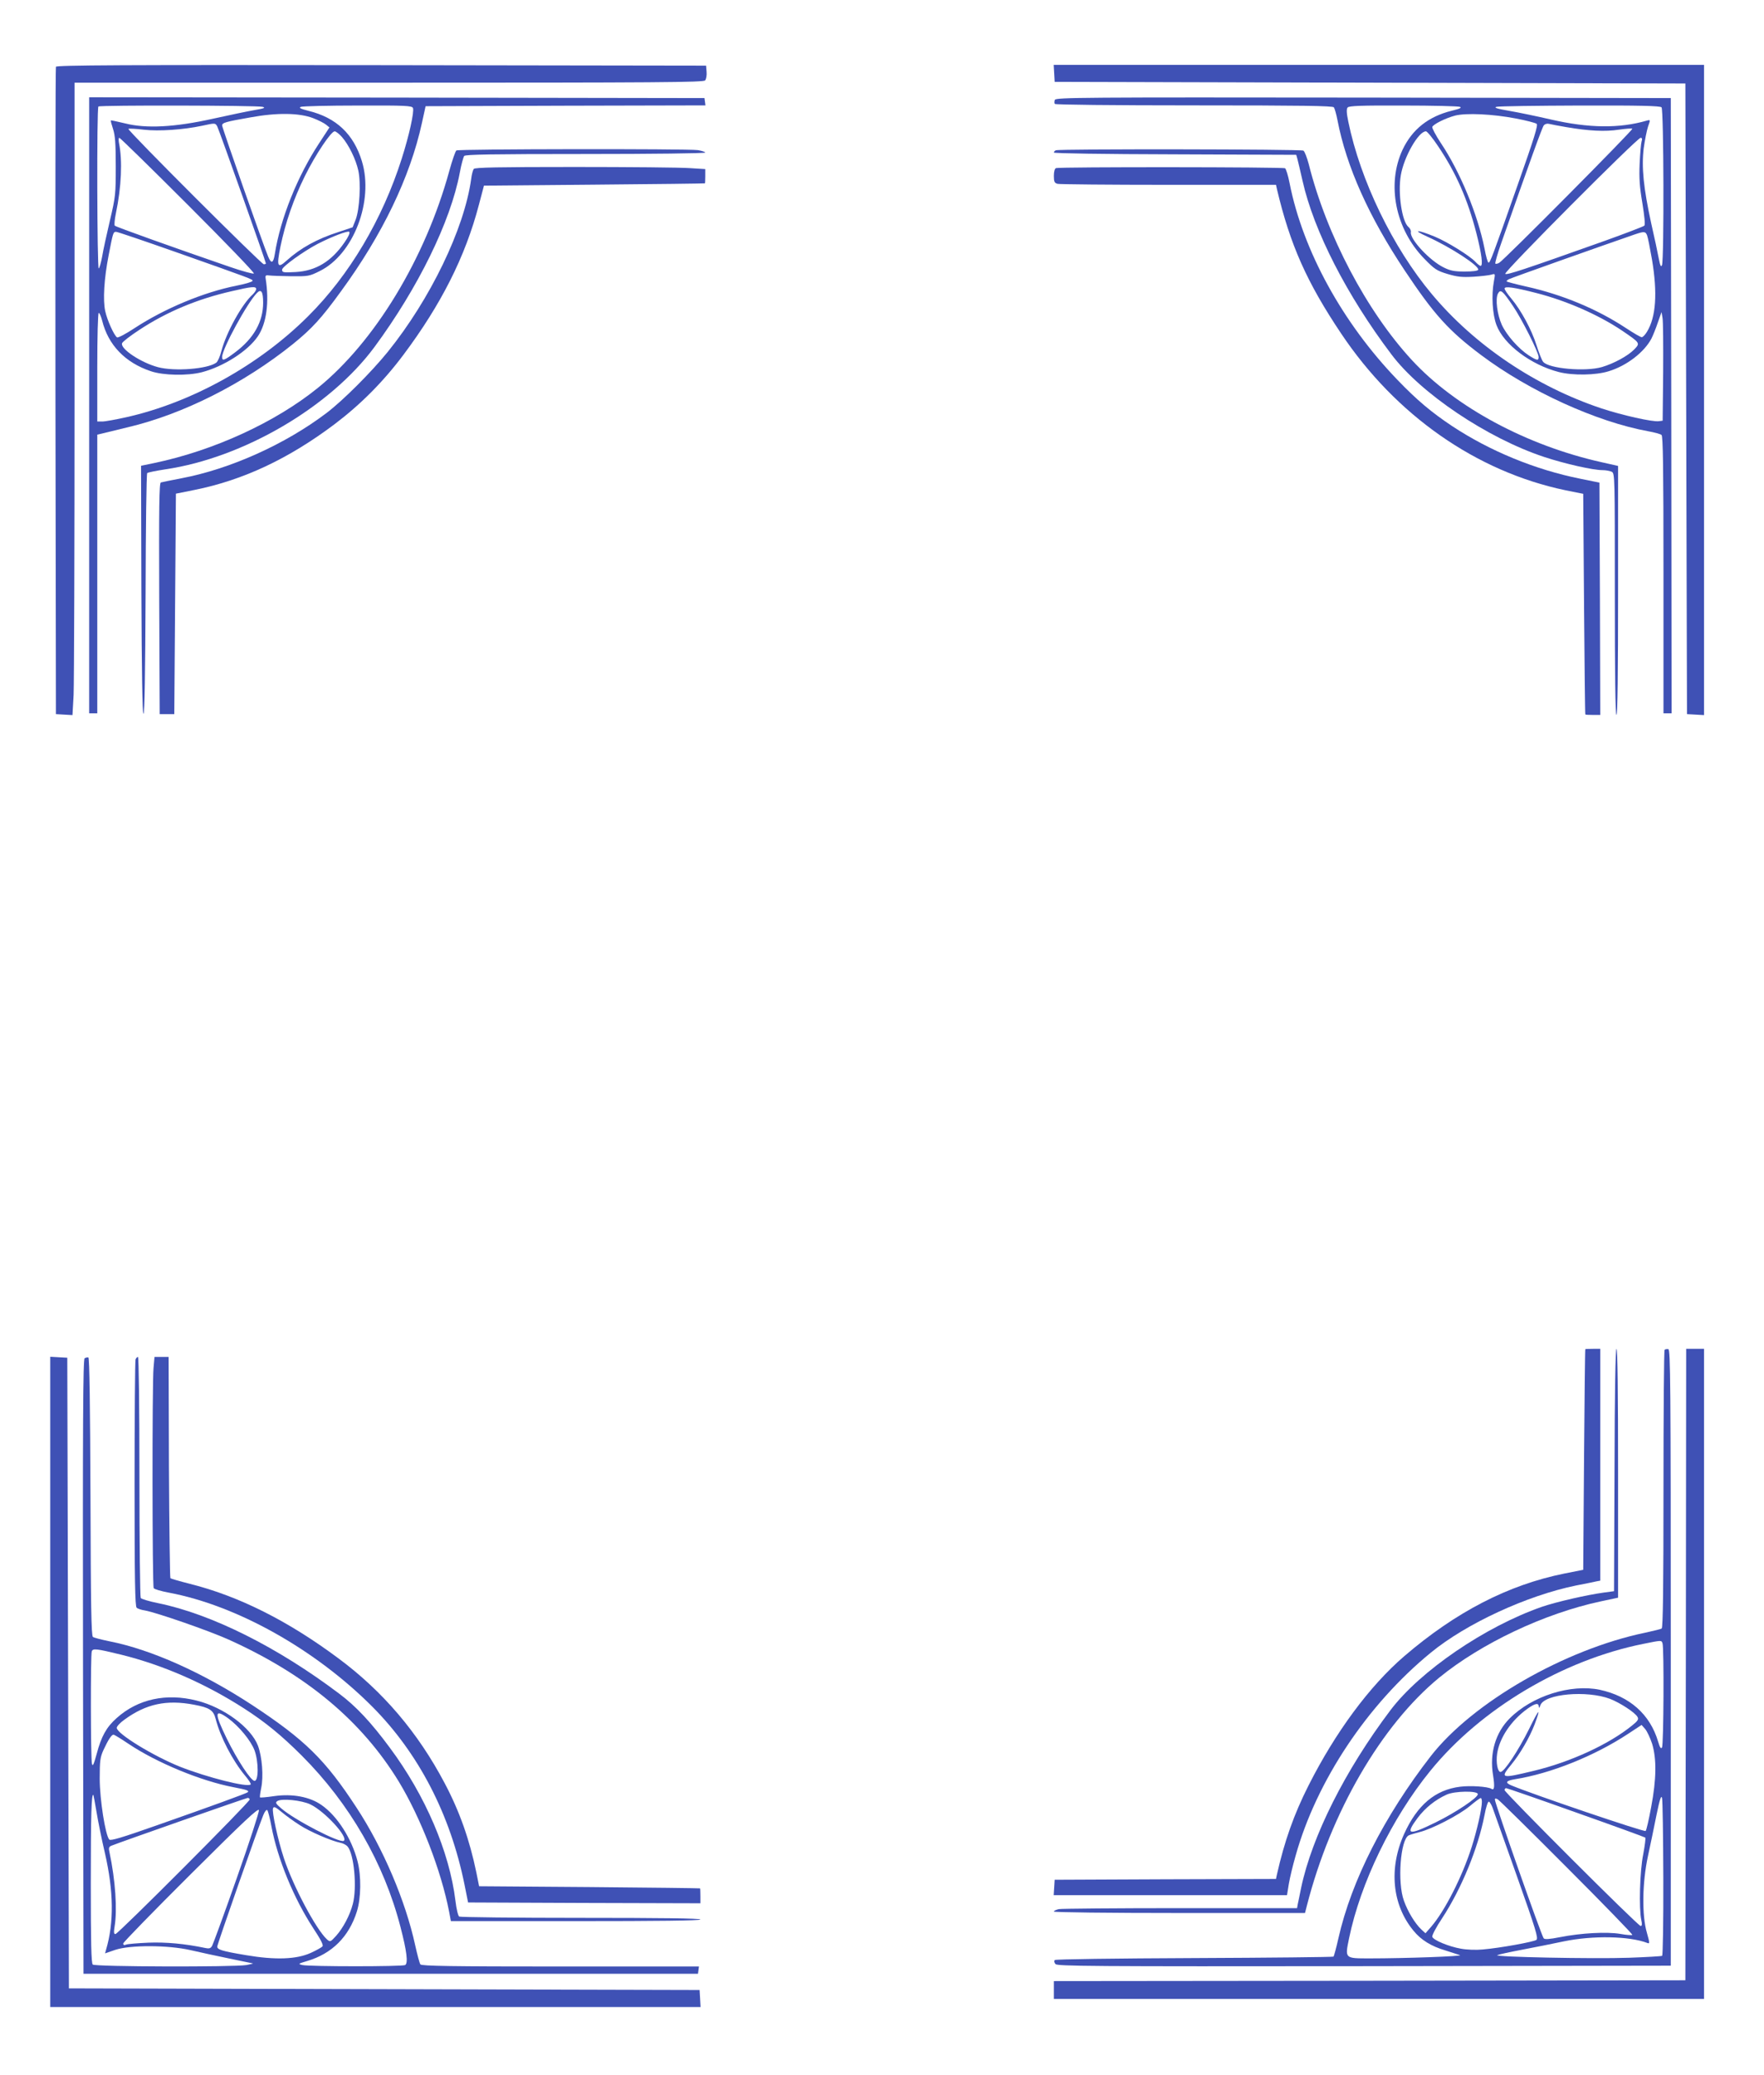
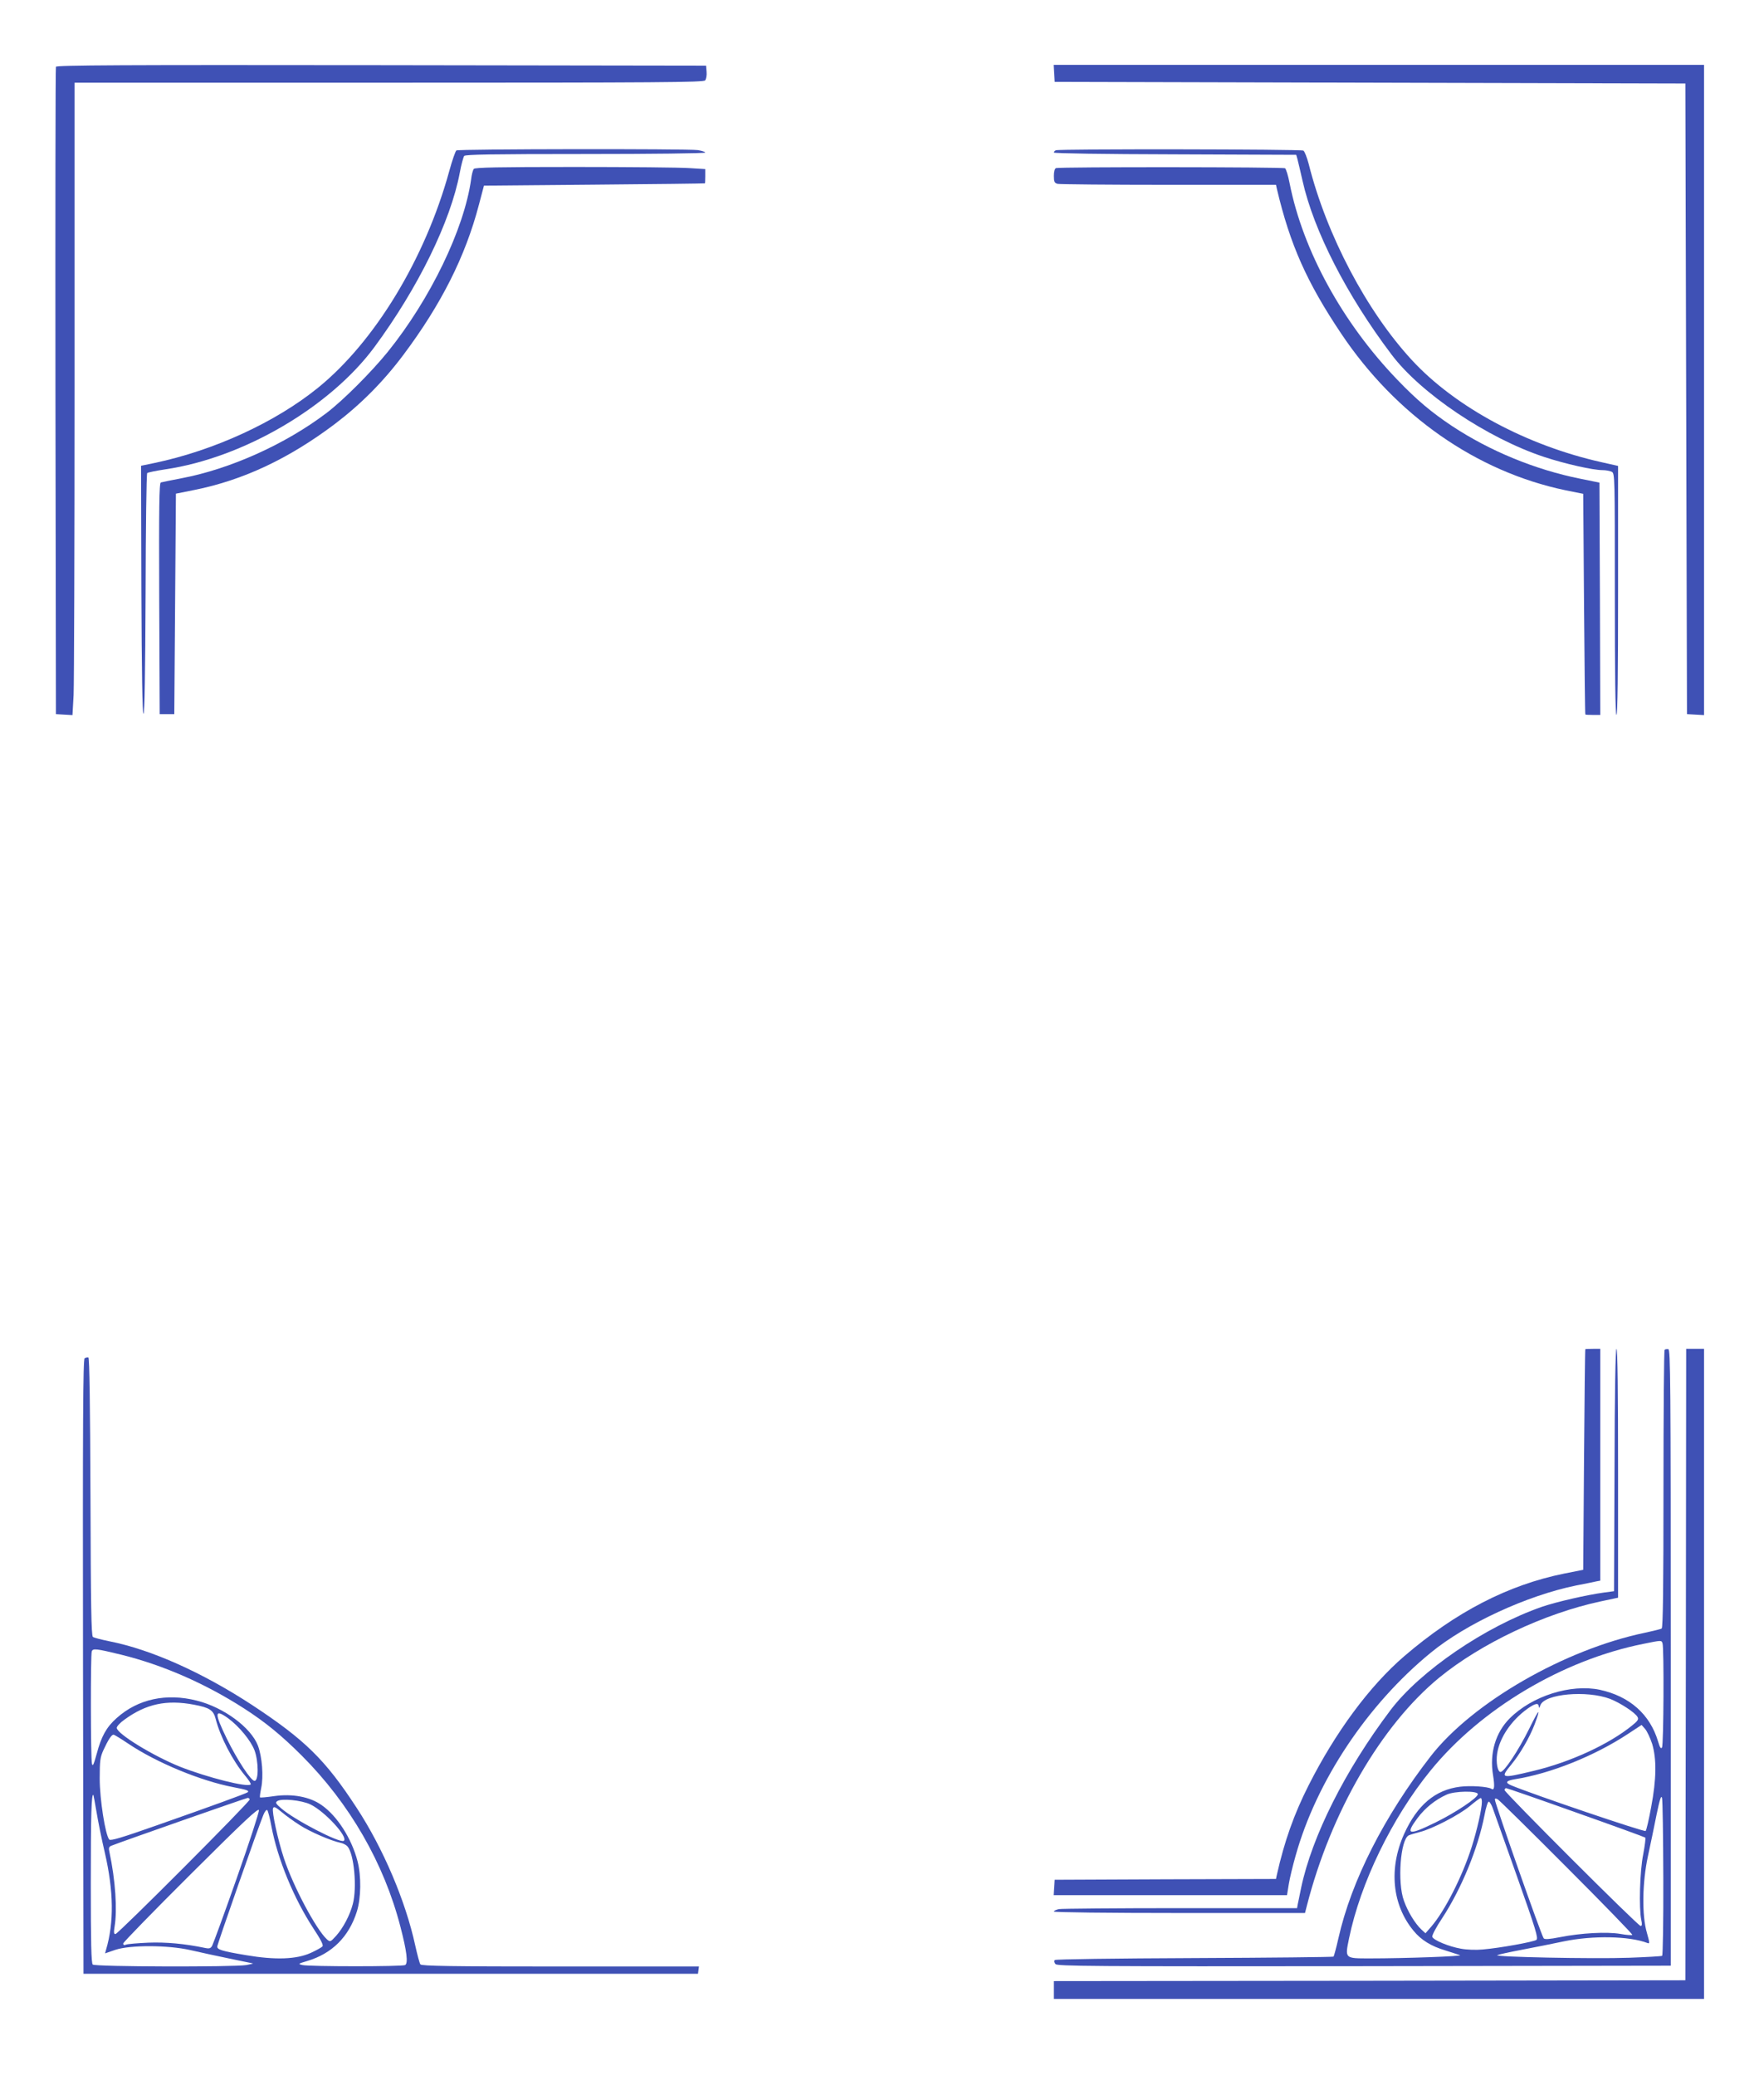
<svg xmlns="http://www.w3.org/2000/svg" version="1.0" width="1088pt" height="1280pt" viewBox="0 0 1088 1280" preserveAspectRatio="xMidYMid meet">
  <g transform="translate(0,1280) scale(0.1,-0.1)" fill="#3f51b5" stroke="none">
    <path d="M345 12388 c-3 -7 -4 -908 -3 -2003 l3 -1990 51 -3 51 -3 7 125 c3 69 6 921 6 1893 0 972 0 1794 0 1826 l0 57 1939 0 c1669 0 1940 2 1950 14 7 8 11 32 9 53 l-3 38 -2003 3 c-1597 2 -2004 0 -2007 -10z" />
    <path d="M6502 12348 l3 -53 1945 -5 1945 -5 5 -1945 5 -1945 53 -3 52 -3 0 2005 0 2006 -2006 0 -2005 0 3 -52z" />
-     <path d="M550 10300 l0 -1900 25 0 25 0 0 860 0 859 38 9 c20 5 89 22 152 37 339 80 714 269 1017 513 116 94 176 159 296 325 256 350 426 704 499 1037 l23 105 863 3 863 2 -3 23 -3 22 -1897 3 -1898 2 0 -1900z m1070 1841 c20 -6 9 -10 -50 -20 -41 -7 -156 -31 -255 -53 -237 -53 -414 -62 -544 -29 -47 11 -86 20 -87 18 -2 -2 4 -25 13 -52 13 -39 17 -89 17 -230 0 -172 -1 -186 -36 -335 -20 -85 -42 -185 -48 -223 -7 -37 -16 -70 -21 -73 -10 -6 -13 989 -2 999 9 9 982 7 1013 -2z m927 -7 c9 -23 -24 -171 -69 -312 -120 -377 -323 -719 -577 -972 -302 -302 -720 -534 -1124 -624 -63 -14 -128 -26 -146 -26 l-31 0 0 335 c0 187 4 335 9 335 5 0 14 -21 21 -47 37 -151 142 -260 301 -313 77 -26 224 -29 314 -6 134 35 283 130 345 221 54 79 72 212 48 360 -2 16 2 19 22 16 14 -2 75 -4 135 -5 106 -1 113 0 177 32 209 103 335 433 260 678 -51 167 -158 268 -328 310 -51 13 -63 19 -48 25 10 4 169 8 352 8 292 1 333 -1 339 -15z m-615 -63 c31 -12 67 -30 79 -40 l21 -17 -62 -95 c-136 -206 -241 -469 -275 -686 -9 -57 -22 -62 -41 -16 -29 68 -284 795 -284 809 0 17 21 23 175 50 164 30 301 28 387 -5z m-592 -51 c11 -20 300 -835 300 -845 0 -3 -6 -5 -13 -5 -15 0 -843 827 -835 835 3 3 45 1 94 -5 95 -11 246 0 359 24 83 18 83 18 95 -4z m769 -65 c42 -48 86 -138 101 -207 17 -76 8 -238 -16 -302 l-19 -48 -87 -29 c-133 -43 -233 -98 -321 -177 -56 -51 -62 -35 -37 88 30 146 82 296 151 435 64 130 161 275 183 275 8 0 28 -16 45 -35z m-949 -420 c228 -228 411 -418 406 -422 -4 -4 -71 14 -149 41 -340 117 -701 246 -709 254 -4 4 -1 39 7 77 34 162 41 325 19 433 -3 17 -3 32 2 32 5 0 196 -187 424 -415z m965 -230 c-81 -118 -177 -176 -302 -183 -77 -4 -83 -3 -83 15 0 18 132 113 220 159 92 47 186 82 194 74 6 -6 -5 -31 -29 -65z m-1057 -54 c495 -175 493 -174 489 -184 -2 -6 -46 -19 -98 -29 -205 -41 -444 -141 -629 -262 -53 -35 -102 -61 -108 -57 -18 11 -61 106 -73 162 -15 68 -7 201 21 344 27 140 28 145 46 145 9 0 167 -54 352 -119z m512 -234 c0 -8 -10 -22 -21 -33 -67 -60 -164 -236 -194 -351 -8 -32 -22 -63 -31 -70 -53 -39 -256 -55 -359 -28 -106 28 -235 114 -222 148 3 9 51 46 106 82 170 112 359 191 571 239 123 29 150 31 150 13z m43 -84 c0 -117 -57 -219 -171 -305 -69 -52 -82 -57 -82 -30 0 50 156 336 215 395 26 27 38 8 38 -60z" />
-     <path d="M6506 12184 c-3 -9 -4 -20 0 -25 3 -5 357 -9 858 -9 671 0 856 -3 863 -12 5 -7 15 -42 22 -78 55 -287 194 -597 416 -930 180 -270 270 -370 470 -520 297 -223 712 -412 1030 -470 39 -7 76 -17 83 -23 9 -7 12 -192 12 -863 l0 -854 25 0 25 0 -2 1898 -3 1897 -1896 3 c-1727 2 -1897 1 -1903 -14z m2498 -43 c14 -5 1 -12 -50 -24 -144 -36 -243 -114 -303 -240 -100 -214 -45 -490 134 -673 63 -65 77 -74 143 -94 61 -18 89 -21 160 -17 48 3 98 9 111 13 24 7 24 7 15 -42 -16 -85 -9 -203 16 -269 45 -120 213 -246 385 -290 86 -22 228 -20 307 5 112 34 220 118 264 202 9 18 27 62 39 98 l23 65 6 -35 c4 -19 5 -170 4 -335 l-3 -300 -23 -3 c-38 -6 -228 37 -355 79 -404 135 -781 388 -1045 704 -241 287 -442 703 -516 1065 -11 53 -12 78 -4 87 8 10 82 13 342 12 182 0 340 -4 350 -8z m1244 -3 c14 -14 16 -938 3 -973 -6 -15 -11 -6 -20 40 -6 33 -27 132 -47 219 -47 216 -60 344 -46 461 7 50 19 111 27 135 15 42 15 42 -8 36 -168 -49 -358 -47 -592 7 -82 19 -197 43 -255 53 -77 13 -98 20 -80 25 14 4 246 7 515 8 370 1 494 -2 503 -11z m-898 -69 c63 -12 121 -27 128 -33 9 -9 -15 -87 -117 -376 -156 -443 -170 -480 -180 -480 -5 0 -16 39 -25 88 -42 210 -151 474 -270 651 -31 47 -54 91 -52 98 7 17 81 54 141 70 68 17 230 10 375 -18z m310 -53 c139 -24 241 -29 324 -16 43 6 80 9 84 6 6 -7 -792 -811 -821 -827 -10 -6 -21 -8 -24 -5 -3 3 13 61 37 128 177 505 252 713 262 725 7 8 20 12 32 9 12 -3 59 -12 106 -20z m-790 -118 c111 -165 182 -327 236 -536 33 -129 42 -202 26 -202 -5 0 -19 11 -32 25 -36 38 -173 123 -250 155 -109 45 -145 45 -46 0 146 -66 321 -181 313 -204 -2 -7 -34 -11 -83 -11 -64 0 -89 5 -129 25 -87 42 -211 176 -203 218 2 9 -5 24 -15 32 -40 33 -66 208 -47 319 19 113 109 271 155 271 7 0 41 -41 75 -92z m1255 30 c-4 -13 -9 -75 -12 -138 -4 -90 0 -143 17 -244 13 -81 18 -132 12 -138 -5 -5 -117 -48 -248 -95 -492 -175 -603 -212 -610 -202 -8 13 814 839 835 839 9 0 11 -7 6 -22z m34 -580 c5 -13 18 -79 30 -148 35 -208 25 -356 -31 -447 -11 -18 -25 -33 -32 -33 -7 0 -50 25 -97 56 -179 118 -392 207 -618 257 -62 14 -115 28 -118 31 -3 2 4 9 14 14 15 8 553 199 773 275 61 21 69 20 79 -5z m-685 -355 c185 -47 384 -134 530 -232 113 -77 114 -77 75 -117 -38 -39 -124 -86 -198 -108 -103 -30 -328 -10 -363 32 -8 9 -26 55 -41 102 -30 96 -95 216 -156 289 -23 27 -41 54 -41 61 0 16 57 8 194 -27z m-142 -81 c55 -81 158 -286 158 -314 0 -24 -9 -23 -61 10 -63 41 -136 124 -166 188 -29 65 -41 160 -24 193 16 29 28 19 93 -77z" />
    <path d="M2815 11872 c-6 -4 -26 -61 -44 -127 -148 -540 -460 -1054 -811 -1338 -262 -212 -641 -386 -1008 -463 l-82 -17 2 -766 c2 -504 6 -765 13 -764 7 2 11 259 13 740 1 405 5 740 10 745 4 4 54 14 112 23 481 71 1016 384 1290 755 269 365 469 773 526 1075 9 50 22 96 27 103 7 9 169 12 748 12 409 0 739 4 739 9 0 4 -21 11 -46 15 -65 9 -1477 7 -1489 -2z" />
    <path d="M6513 11873 c-7 -2 -13 -9 -13 -14 0 -5 307 -10 747 -11 l748 -3 7 -25 c4 -14 18 -75 32 -136 69 -307 272 -705 548 -1070 181 -241 592 -517 943 -633 128 -42 299 -81 360 -81 20 0 45 -5 56 -10 19 -10 19 -29 19 -755 0 -490 3 -745 10 -745 7 0 10 263 10 768 l0 768 -102 23 c-461 103 -901 339 -1169 629 -280 303 -527 772 -637 1210 -11 41 -25 78 -33 83 -14 9 -1504 11 -1526 2z" />
    <path d="M2922 11758 c-5 -7 -13 -35 -16 -63 -43 -308 -252 -740 -514 -1065 -103 -127 -278 -302 -380 -379 -254 -192 -592 -344 -892 -401 -63 -12 -121 -24 -128 -26 -10 -3 -12 -151 -10 -716 l3 -713 45 0 45 0 5 680 5 680 115 23 c299 60 580 192 863 405 160 121 300 261 425 428 233 311 382 607 465 923 l32 121 680 6 c374 3 681 7 683 8 1 0 2 21 2 44 l0 44 -97 6 c-54 4 -373 7 -709 7 -477 0 -614 -3 -622 -12z" />
    <path d="M6513 11763 c-8 -3 -13 -23 -13 -48 0 -36 4 -44 23 -49 12 -3 320 -6 684 -6 l663 0 6 -27 c81 -342 184 -574 395 -889 338 -506 835 -853 1384 -968 l110 -22 5 -680 c3 -373 6 -680 8 -681 1 -2 22 -3 47 -3 l45 0 -2 716 -3 717 -118 24 c-279 56 -558 171 -791 325 -126 84 -216 159 -337 285 -338 351 -583 797 -665 1213 -9 47 -22 88 -28 92 -12 8 -1393 9 -1413 1z" />
    <path d="M9778 4478 c-2 -2 -5 -308 -8 -682 l-5 -679 -116 -23 c-347 -70 -670 -237 -988 -510 -215 -185 -425 -470 -591 -799 -89 -176 -148 -343 -194 -547 l-6 -28 -683 -2 -682 -3 -3 -48 -3 -47 719 0 720 0 11 68 c6 37 25 116 42 175 129 462 443 933 834 1253 218 179 592 352 895 414 58 11 115 23 128 26 l22 4 0 715 0 715 -45 0 c-25 0 -46 -1 -47 -2z" />
    <path d="M9958 3733 l-3 -748 -60 -8 c-110 -15 -296 -58 -384 -88 -351 -122 -752 -396 -935 -638 -280 -371 -484 -778 -551 -1096 -9 -44 -18 -90 -21 -102 l-4 -23 -719 0 c-395 0 -733 -3 -750 -6 -17 -4 -31 -10 -31 -15 0 -5 339 -9 775 -9 l774 0 11 43 c148 579 460 1116 817 1409 258 211 649 396 995 470 l108 23 0 768 c0 501 -3 767 -10 767 -6 0 -11 -261 -12 -747z" />
    <path d="M10267 4474 c-4 -4 -7 -391 -7 -860 0 -591 -3 -855 -11 -859 -5 -4 -52 -15 -102 -26 -496 -103 -1064 -430 -1322 -761 -287 -370 -490 -769 -570 -1124 -13 -58 -27 -109 -30 -113 -4 -3 -390 -7 -858 -9 -489 -2 -856 -7 -861 -12 -6 -6 -4 -15 4 -25 11 -13 208 -15 1904 -13 l1891 3 0 1900 c0 1707 -2 1900 -15 1903 -9 1 -19 0 -23 -4z m-13 -1810 c10 -25 7 -628 -3 -643 -7 -10 -13 -1 -24 36 -50 169 -176 280 -360 320 -179 37 -417 -38 -555 -176 -88 -88 -126 -216 -103 -352 11 -70 8 -95 -10 -83 -23 14 -129 21 -193 13 -154 -19 -265 -113 -346 -292 -95 -212 -74 -436 58 -596 46 -57 109 -96 197 -122 38 -12 79 -25 90 -29 19 -7 -340 -20 -555 -20 -158 0 -155 -2 -129 125 70 340 264 741 501 1032 310 382 815 683 1313 783 114 23 112 23 119 4z m-324 -343 c62 -24 156 -85 170 -112 8 -14 2 -24 -33 -52 -142 -116 -381 -226 -607 -280 -203 -49 -209 -47 -139 38 55 67 113 167 144 248 41 110 29 100 -34 -28 -65 -131 -153 -265 -176 -265 -18 0 -29 58 -21 113 15 98 86 204 187 277 48 34 69 38 70 13 0 -12 4 -8 10 9 26 70 285 93 429 39z m260 -277 c28 -93 27 -217 -6 -391 -14 -76 -29 -142 -34 -147 -8 -8 -697 226 -828 281 -41 17 -34 29 21 38 221 35 490 143 697 279 l85 56 22 -25 c12 -14 31 -55 43 -91z m-469 -424 c232 -82 424 -152 427 -155 3 -3 -3 -49 -13 -103 -21 -103 -27 -333 -12 -404 6 -27 5 -38 -4 -38 -16 0 -839 823 -839 838 0 7 4 12 10 12 5 0 199 -67 431 -150z m-606 113 c0 -22 -136 -113 -260 -174 -169 -83 -190 -78 -111 28 47 62 108 111 178 143 50 23 193 25 193 3z m1144 -520 c1 -259 -3 -474 -7 -477 -5 -3 -96 -8 -203 -12 -222 -8 -844 5 -814 16 11 5 81 20 155 34 74 14 189 37 255 51 179 37 404 33 516 -10 15 -6 14 1 -3 62 -32 107 -29 310 6 473 15 69 39 184 53 255 20 97 29 124 34 105 4 -14 7 -237 8 -497z m-1119 472 c0 -42 -30 -174 -62 -275 -59 -186 -167 -398 -251 -495 l-35 -40 -26 24 c-38 36 -83 109 -107 177 -41 112 -22 377 30 403 9 4 39 13 66 20 75 18 242 104 310 160 33 28 63 50 68 50 4 1 7 -10 7 -24z m524 -404 c226 -226 407 -413 404 -416 -3 -3 -36 -1 -74 6 -83 14 -240 6 -372 -20 -66 -13 -95 -15 -101 -7 -14 17 -301 833 -301 856 0 7 5 8 18 1 9 -5 201 -194 426 -420z m-458 368 c7 -19 74 -207 149 -419 119 -335 134 -386 121 -396 -17 -12 -224 -50 -331 -59 -40 -4 -98 -2 -135 5 -74 13 -168 52 -176 73 -3 8 24 60 61 115 119 182 221 430 261 635 9 49 21 86 27 84 6 -2 16 -19 23 -38z" />
    <path d="M10398 2533 l-3 -1948 -1947 -3 -1948 -2 0 -55 0 -55 2005 0 2005 0 0 2005 0 2005 -55 0 -55 0 -2 -1947z" />
-     <path d="M310 2426 l0 -2006 2006 0 2005 0 -3 53 -3 52 -1945 5 -1945 5 -5 1945 -5 1945 -52 3 -53 3 0 -2005z" />
    <path d="M522 4422 c-10 -7 -12 -394 -10 -1903 l3 -1894 1895 0 1895 0 3 23 3 22 -854 0 c-672 0 -857 3 -864 13 -5 6 -19 59 -32 117 -59 273 -198 600 -362 850 -193 296 -319 419 -644 633 -306 200 -622 342 -880 393 -49 10 -96 22 -102 27 -10 7 -13 197 -15 865 -2 559 -6 856 -13 859 -5 1 -16 -1 -23 -5z m223 -1828 c260 -64 522 -179 760 -332 129 -83 230 -165 356 -291 296 -296 508 -665 609 -1057 39 -150 48 -223 29 -235 -16 -10 -589 -10 -634 0 -28 7 -27 8 30 25 152 45 257 149 306 305 26 83 28 219 4 311 -36 139 -125 279 -222 346 -72 51 -180 71 -292 55 -46 -7 -85 -10 -87 -8 -3 2 1 28 7 58 15 71 6 191 -20 261 -43 112 -210 236 -377 278 -188 48 -364 10 -495 -108 -63 -56 -94 -113 -122 -218 -19 -69 -25 -83 -30 -63 -8 31 -9 672 -1 693 7 19 27 17 179 -20z m451 -309 c97 -18 120 -34 134 -87 28 -111 104 -257 181 -350 23 -27 39 -52 35 -55 -19 -20 -267 43 -435 109 -167 67 -390 204 -391 240 0 9 21 32 48 51 133 97 259 124 428 92z m210 -83 c68 -50 141 -138 164 -199 25 -68 26 -188 0 -188 -22 0 -105 126 -171 260 -78 160 -77 187 7 127z m-614 -158 c174 -117 448 -230 648 -268 83 -16 98 -21 88 -31 -7 -7 -224 -86 -563 -205 -213 -75 -283 -96 -291 -87 -24 26 -59 248 -59 377 0 109 3 131 23 175 29 63 50 95 62 95 5 0 46 -25 92 -56z m-197 -419 c9 -55 32 -170 52 -255 54 -236 57 -428 7 -597 l-6 -22 64 22 c92 30 322 30 463 -2 55 -13 163 -36 240 -52 77 -16 142 -29 145 -30 3 -1 -15 -5 -40 -10 -77 -13 -934 -11 -948 3 -9 9 -12 134 -12 499 0 425 4 559 16 547 1 -2 10 -48 19 -103z m945 75 c0 -16 -813 -831 -828 -830 -10 0 -11 11 -5 48 17 102 5 283 -32 458 -6 25 -3 33 12 39 51 21 830 294 841 295 6 0 12 -5 12 -10z m374 -30 c90 -43 238 -205 206 -225 -25 -15 -302 128 -385 200 -34 29 -38 36 -25 45 25 18 149 6 204 -20z m-65 -128 c61 -40 193 -97 251 -109 16 -3 35 -13 43 -22 41 -46 60 -255 33 -356 -18 -69 -60 -148 -103 -196 -35 -38 -36 -39 -56 -22 -67 61 -209 328 -266 501 -38 116 -75 287 -67 308 5 13 15 8 54 -24 26 -22 76 -58 111 -80z m-388 -325 c-77 -219 -146 -407 -152 -418 -9 -17 -17 -20 -42 -15 -129 27 -243 37 -352 33 -66 -3 -128 -8 -137 -12 -12 -5 -18 -3 -18 7 0 7 188 200 417 428 331 330 418 411 420 394 2 -11 -59 -199 -136 -417z m213 318 c38 -202 138 -445 259 -630 45 -68 63 -103 56 -111 -5 -6 -37 -24 -72 -40 -88 -40 -218 -45 -400 -14 -149 25 -177 34 -177 53 0 14 254 739 284 811 9 23 20 36 25 30 4 -5 16 -49 25 -99z" />
-     <path d="M836 4414 c-3 -9 -6 -354 -6 -769 0 -590 3 -755 13 -762 6 -6 30 -14 52 -17 74 -14 389 -123 514 -179 480 -216 822 -502 1051 -877 134 -221 261 -548 310 -802 l11 -58 770 0 c506 0 769 3 769 10 0 7 -253 10 -737 10 -406 0 -744 4 -751 8 -7 5 -17 48 -23 98 -37 302 -186 650 -405 944 -116 157 -208 255 -312 333 -380 287 -788 491 -1116 558 -55 11 -104 26 -108 32 -4 7 -8 344 -8 750 0 425 -4 737 -9 737 -5 0 -12 -7 -15 -16z" />
-     <path d="M947 4363 c-9 -95 -8 -1345 1 -1359 4 -7 46 -19 94 -28 419 -79 901 -349 1255 -704 285 -287 480 -663 568 -1097 l22 -110 717 -3 716 -2 0 45 c0 25 -1 46 -2 47 -2 1 -309 5 -683 8 l-680 5 -17 85 c-42 203 -104 378 -195 550 -165 313 -381 567 -656 771 -310 231 -613 383 -914 459 -64 16 -118 32 -122 35 -3 4 -7 312 -9 686 l-2 679 -44 0 -43 0 -6 -67z" />
  </g>
</svg>